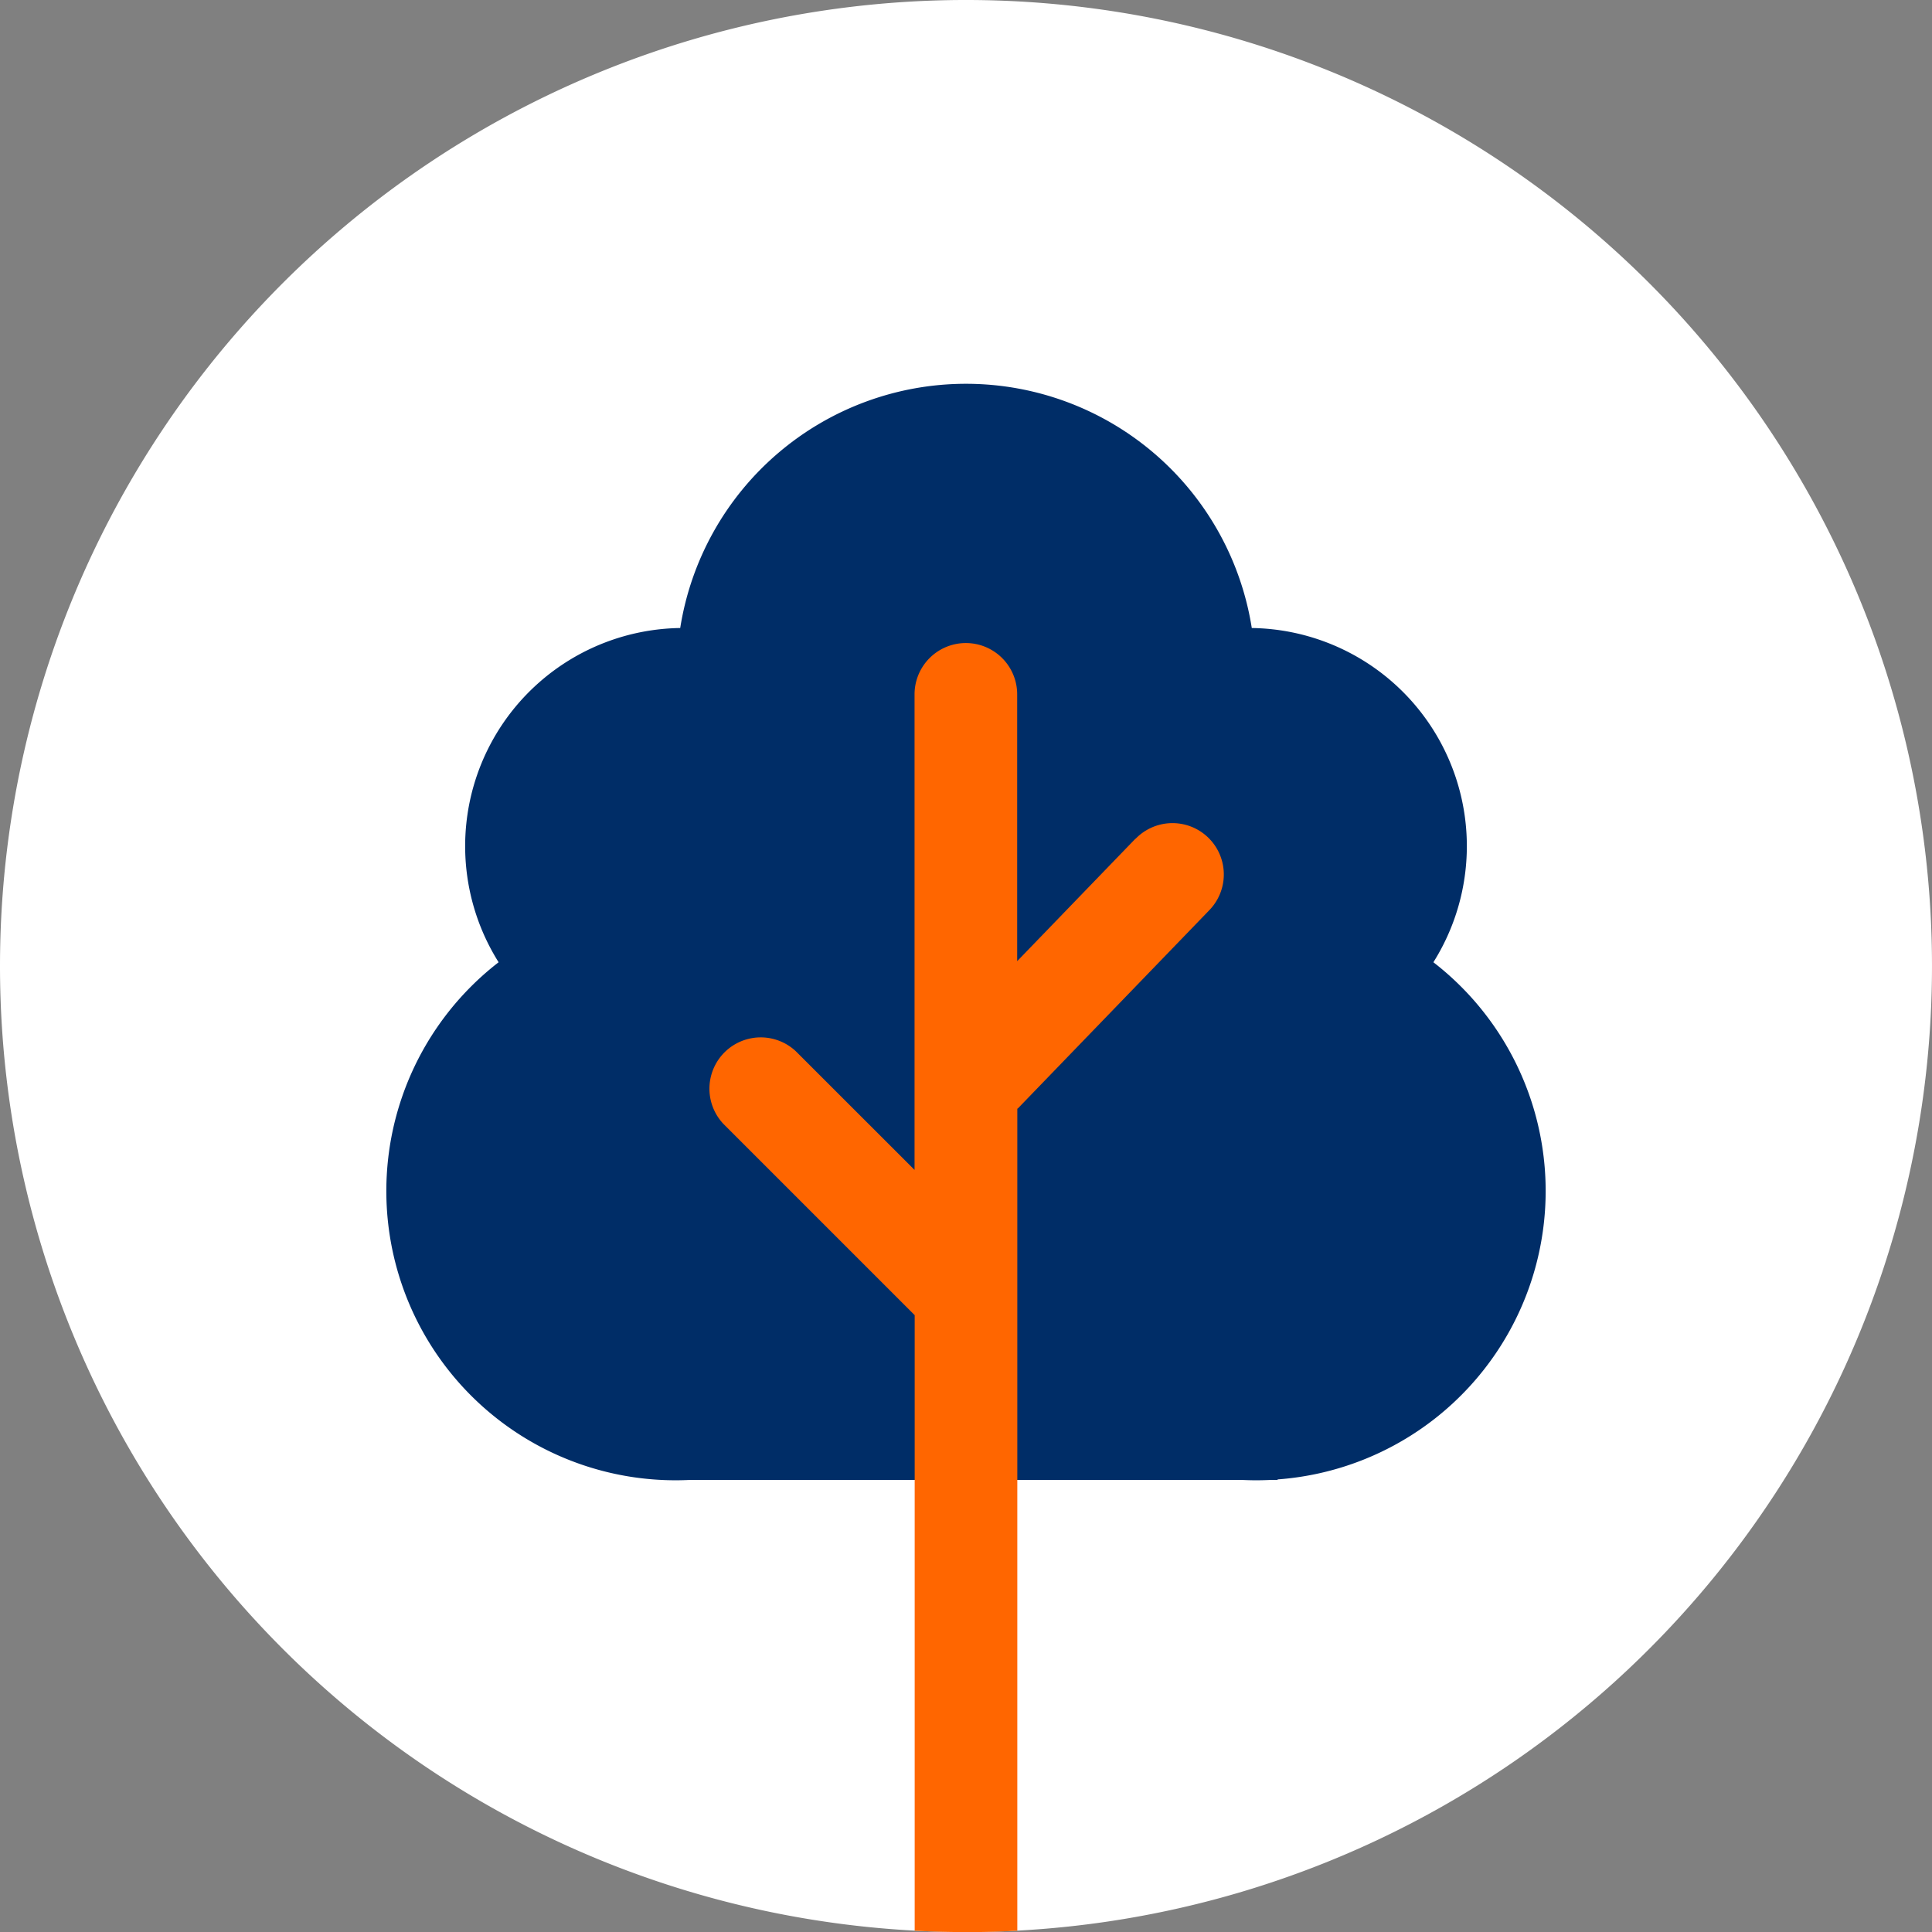
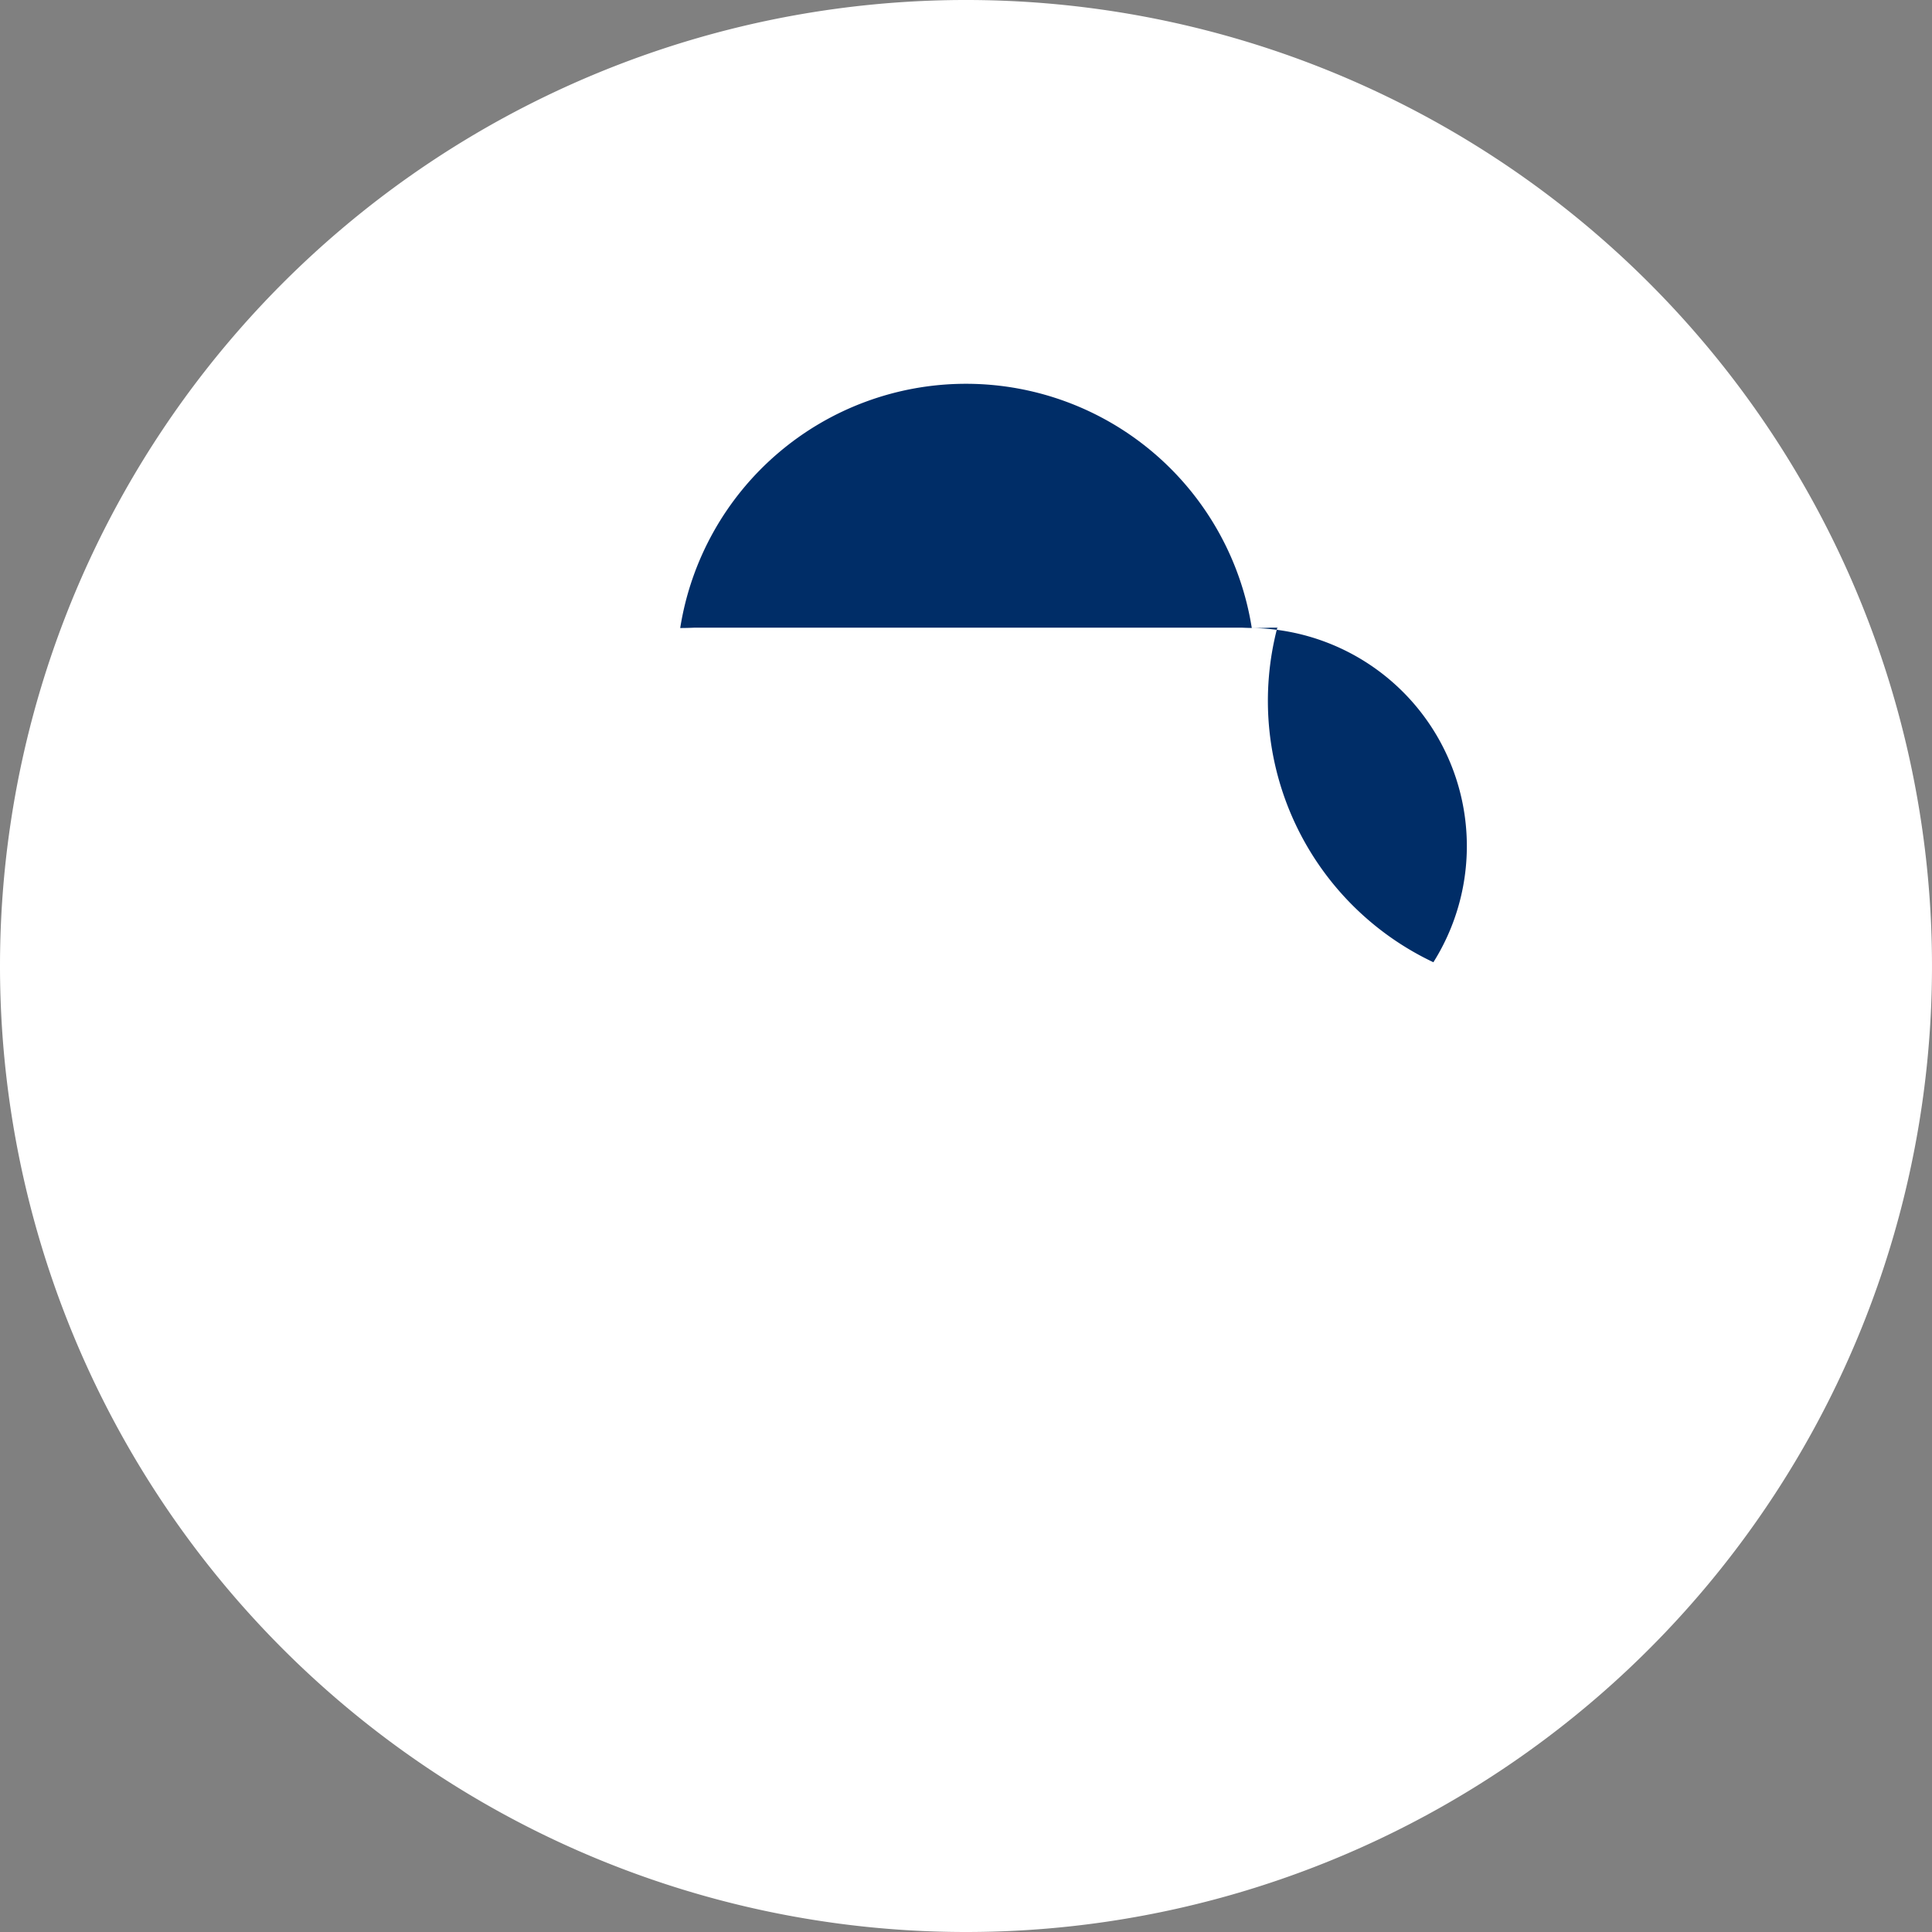
<svg xmlns="http://www.w3.org/2000/svg" width="100" height="100" viewBox="0 0 100 100">
  <rect x="0" y="0" width="100" height="100" fill="#808080" stroke="none" />
  <g id="Gruppe_240" data-name="Gruppe 240" transform="translate(0)">
    <path id="Pfad_101" data-name="Pfad 101" d="M64.173,114.173a50,50,0,1,0-50-50,50,50,0,0,0,50,50" transform="translate(-14.173 -14.173)" fill="#fff" />
    <g id="Gruppe_20" data-name="Gruppe 20" transform="translate(20 19.864)">
      <g id="Gruppe_19" data-name="Gruppe 19">
-         <path id="SVGID" d="M39.716,37.08a11.292,11.292,0,0,0-9.4,17.3,14.971,14.971,0,0,0,9.163,26.813c.255,0,.511-.008.764-.019H68.77c.254.012.509.019.764.019s.513-.008.766-.019h.343l-.015-.025A14.968,14.968,0,0,0,78.7,54.38a11.292,11.292,0,0,0-9.4-17.3,14.975,14.975,0,0,0-29.584,0" transform="translate(-24.508 -24.438)" fill="#002d67" />
+         <path id="SVGID" d="M39.716,37.08c.255,0,.511-.008.764-.019H68.77c.254.012.509.019.764.019s.513-.008.766-.019h.343l-.015-.025A14.968,14.968,0,0,0,78.7,54.38a11.292,11.292,0,0,0-9.4-17.3,14.975,14.975,0,0,0-29.584,0" transform="translate(-24.508 -24.438)" fill="#002d67" />
      </g>
    </g>
-     <path id="Pfad_134" data-name="Pfad 134" d="M55.226,41.5l-6.121,6.338V34.029a2.656,2.656,0,1,0-5.312,0V58.644l-6.14-6.138A2.656,2.656,0,0,0,33.9,56.262l9.9,9.9v31.86q1.324.07,2.663.072t2.649-.072V55.478c.01-.01.025-.014.035-.023l9.908-10.26a2.656,2.656,0,1,0-3.822-3.69Z" transform="translate(3.544 1.911)" fill="#f60" />
  </g>
</svg>